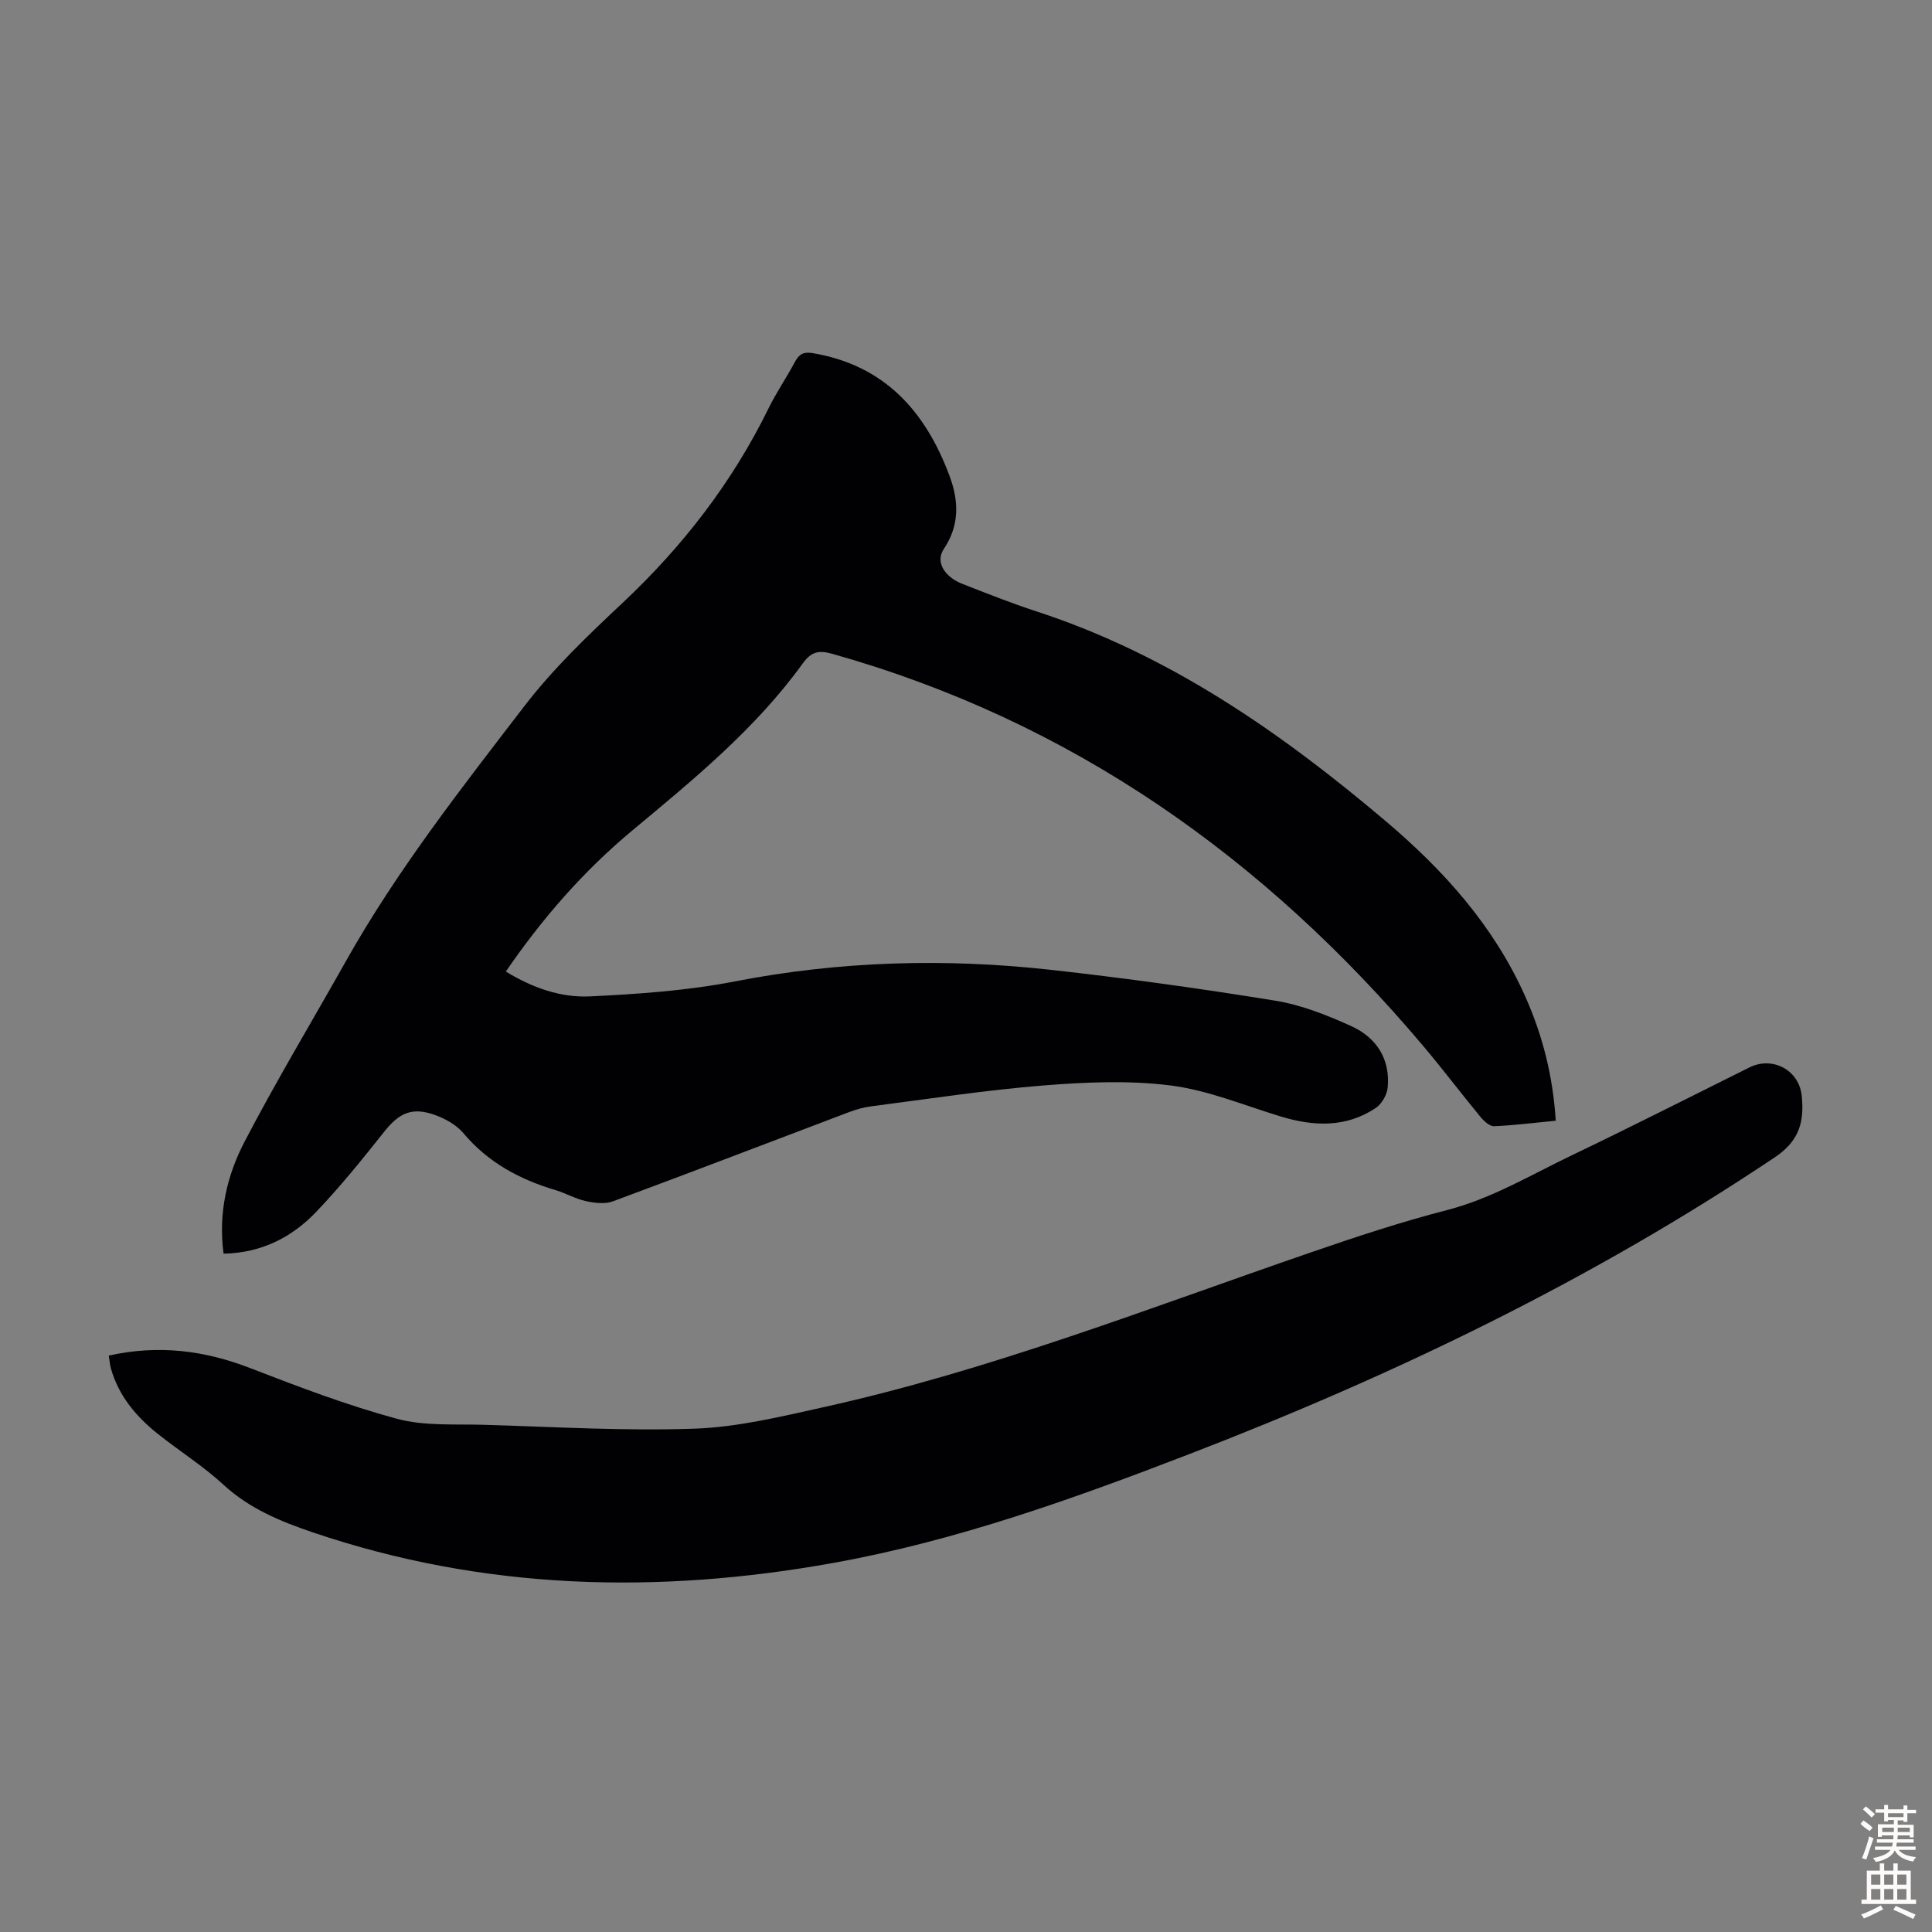
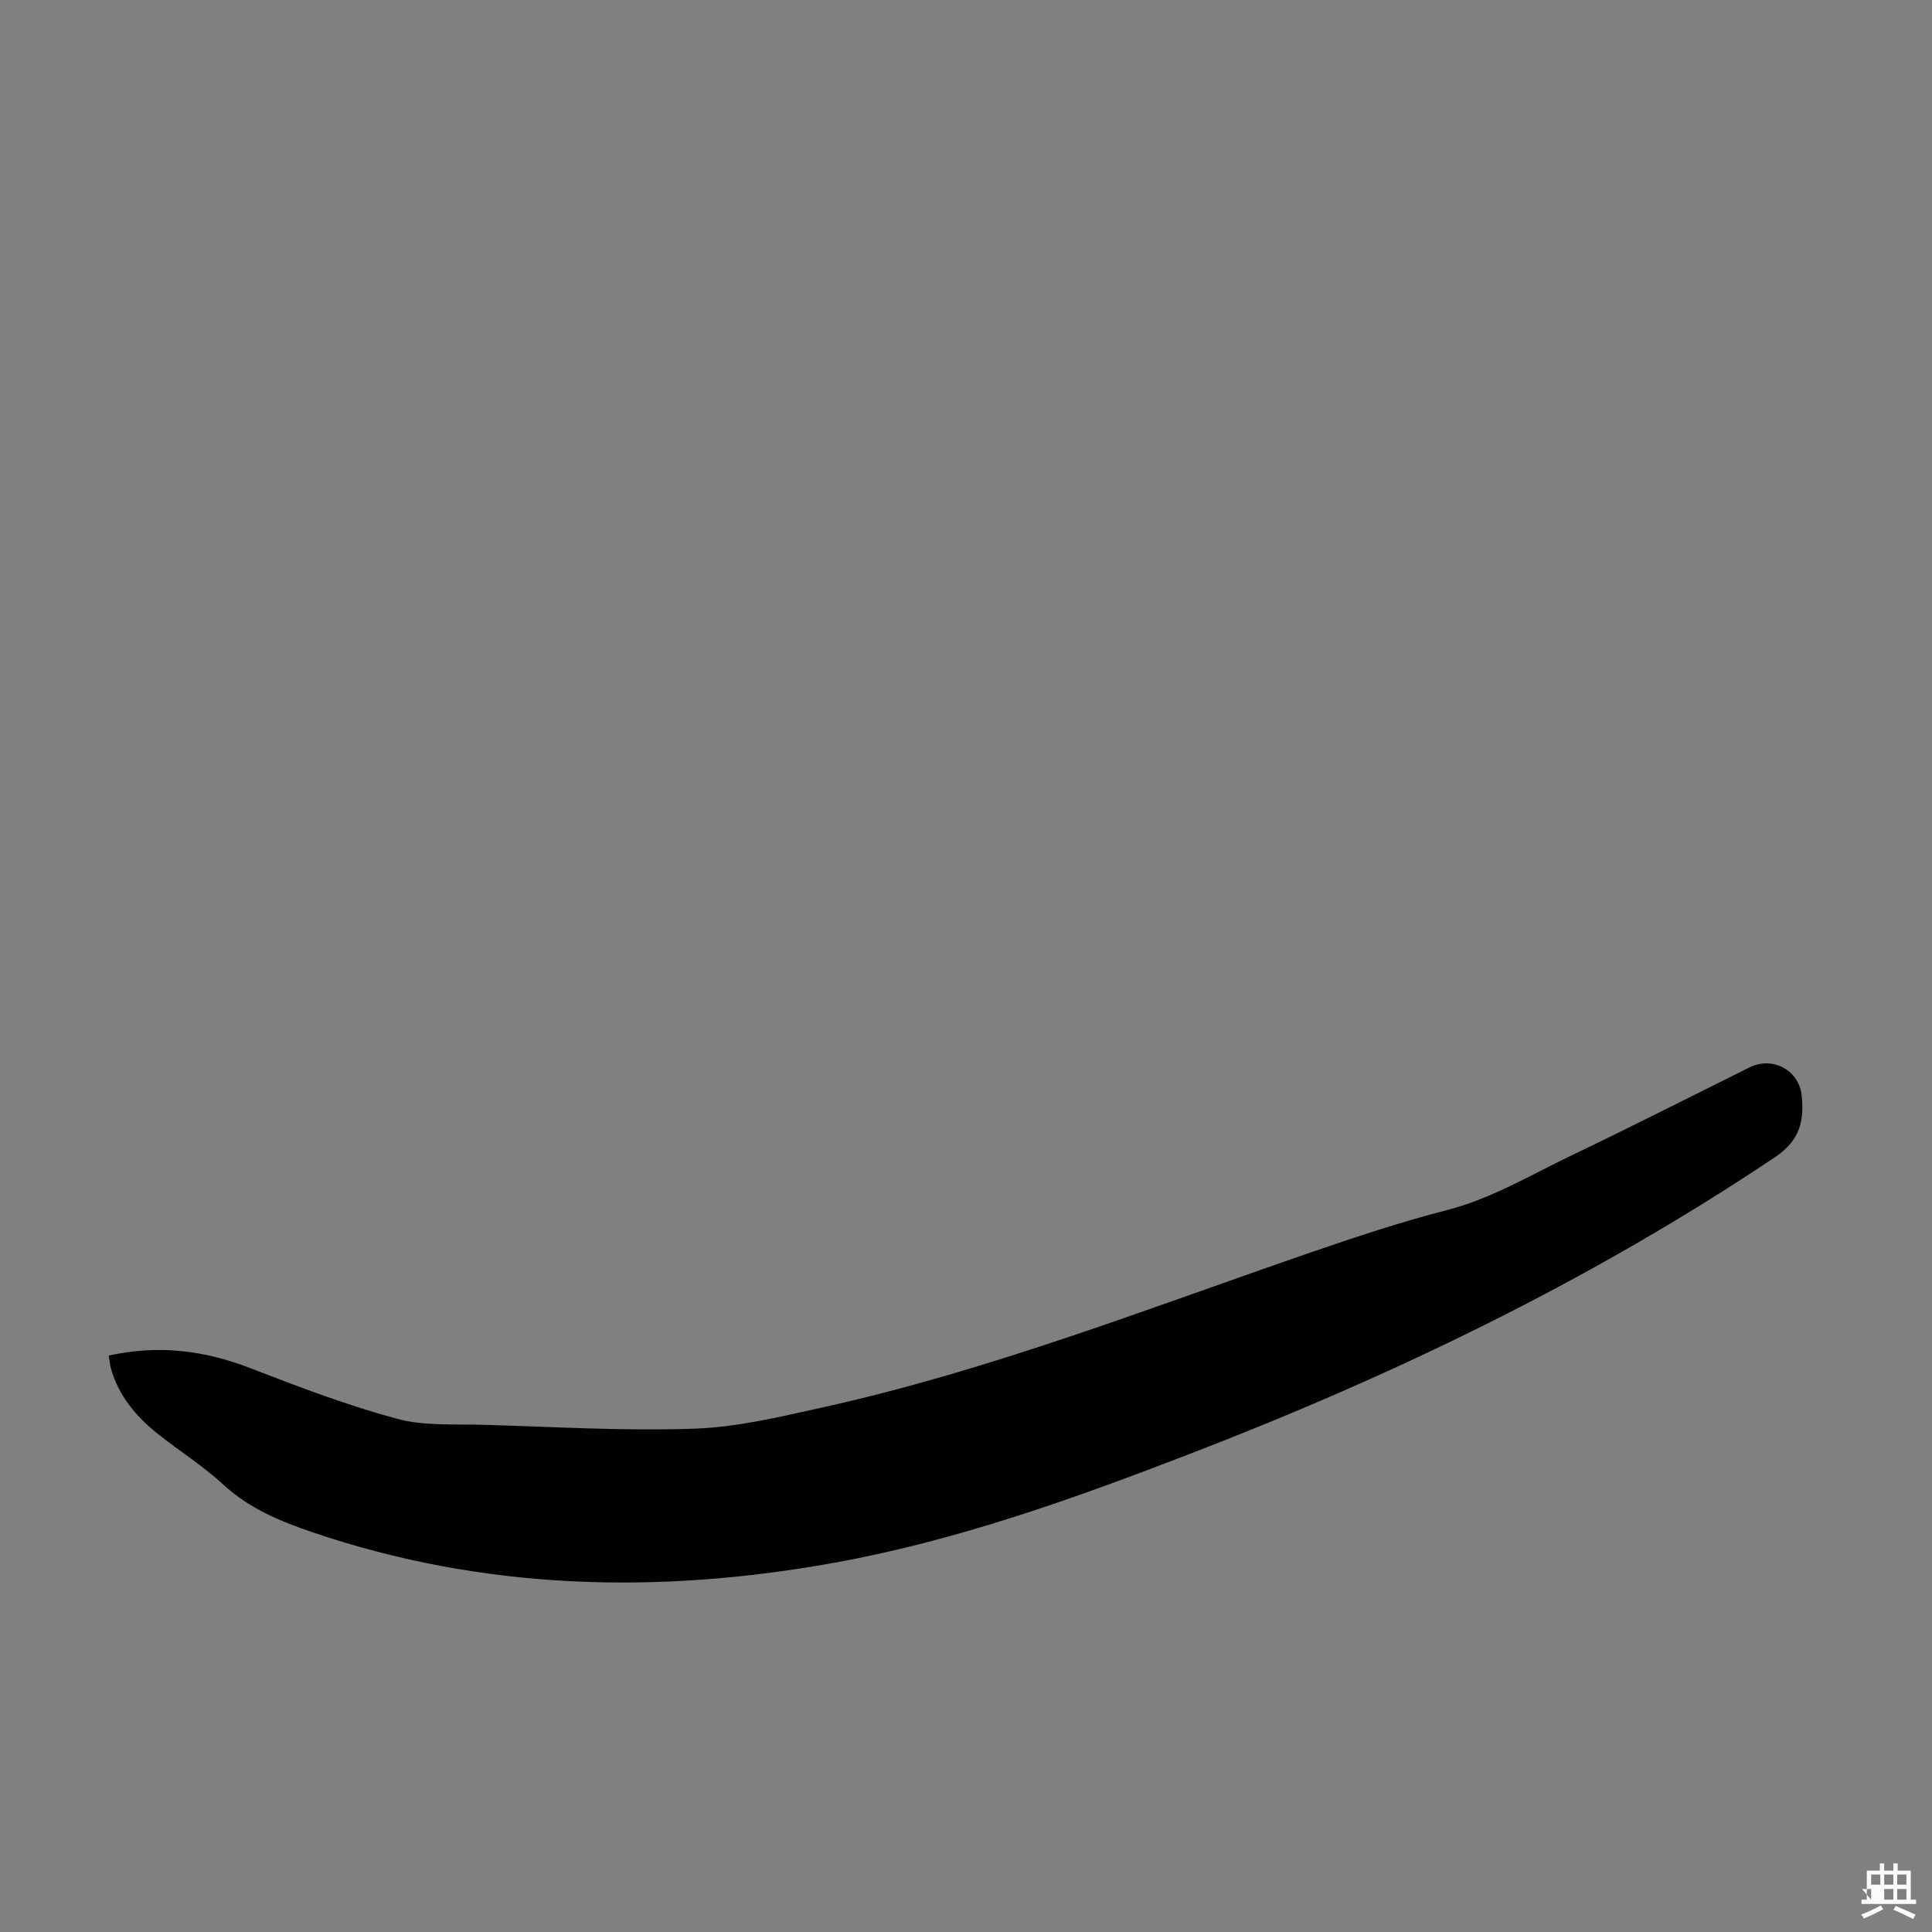
<svg xmlns="http://www.w3.org/2000/svg" enable-background="new 0 0 400 400" viewBox="0 0 400 400">
  <rect x="0" y="0" width="400" height="400" fill="#808080" stroke="none" />
-   <path d="m322.1 232.03c-4.35.42-8.54.96-12.75 1.14-.92.04-2.1-1.04-2.81-1.9-3.99-4.83-7.77-9.84-11.81-14.63-32.89-39.01-72.87-67.34-122.44-81.28-2.77-.78-4.33-.44-6.07 1.97-9.79 13.57-22.64 24.06-35.38 34.67-10.01 8.35-18.55 18.1-26.11 29.15 5.46 3.34 11.34 5.44 17.44 5.14 10.01-.48 20.12-1.19 29.93-3.09 21.74-4.23 43.54-4.84 65.44-2.41 15.54 1.73 31.05 3.88 46.48 6.39 5.43.88 10.77 3 15.81 5.3 5.16 2.35 8.04 6.8 7.47 12.71-.15 1.5-1.23 3.38-2.47 4.21-6.16 4.1-12.83 3.83-19.65 1.76-7.58-2.3-15.08-5.45-22.84-6.43-8.67-1.09-17.63-.69-26.39.01-11.92.96-23.76 2.79-35.63 4.32-1.53.2-3.06.64-4.5 1.18-16.3 6.16-32.57 12.42-48.91 18.48-1.66.62-3.82.35-5.64-.05-2.16-.47-4.15-1.65-6.29-2.28-7.41-2.21-13.93-5.71-19.03-11.77-1.43-1.7-3.69-2.97-5.82-3.75-4.77-1.74-7.46-.48-10.54 3.39-4.52 5.68-9.09 11.37-14.1 16.62-5.07 5.32-11.38 8.52-19.2 8.68-1.13-8.39.69-16.18 4.36-23.22 6.61-12.67 13.99-24.94 21-37.4 10.57-18.79 23.85-35.72 36.91-52.74 5.96-7.77 13.18-14.66 20.35-21.39 12.45-11.69 22.68-24.91 30.2-40.25 1.62-3.3 3.73-6.37 5.46-9.62.86-1.61 1.78-2.15 3.69-1.83 14.9 2.51 23.4 12.09 28.37 25.53 1.91 5.15 2.03 10.19-1.25 15.06-1.71 2.55.05 5.68 3.83 7.17 5.1 2 10.2 4.02 15.4 5.72 27.43 8.95 50.55 25.01 72.28 43.41 12 10.16 22.32 21.63 28.83 36.16 3.65 8.12 5.8 16.6 6.38 25.87z" fill="#010104" />
  <path d="m22.52 280.66c10.35-2.3 19.86-1.06 29.31 2.6 9.98 3.86 20.04 7.69 30.34 10.48 5.69 1.54 11.97 1.07 17.99 1.25 14.54.42 29.1 1.31 43.61.8 8.95-.31 17.9-2.49 26.71-4.44 34.58-7.66 67.52-20.55 100.9-32.05 9.29-3.2 18.64-6.3 28.15-8.75 9.36-2.41 17.48-7.34 26.02-11.42 12.3-5.89 24.46-12.08 36.67-18.14 4.75-2.36 10.27.53 10.81 5.89.52 5.16-.35 9.23-5.53 12.7-37.93 25.42-78.72 45.08-121.2 61.45-24 9.25-48.18 17.94-73.62 22.53-36.51 6.59-72.56 5.7-107.98-6.32-6.71-2.28-13.07-4.91-18.43-9.84-4.18-3.85-9.06-6.93-13.53-10.48-4.55-3.61-8.2-7.93-9.8-13.68-.19-.75-.25-1.52-.42-2.58z" fill="#010104" />
  <g fill="#fcfbfa">
-     <path d="m385.2 377.6.6-.7c.6.4 1.3.9 1.9 1.5l-.6.7c-.8-.5-1.4-1-1.9-1.5zm.3 7.1c.6-1.4 1.1-2.9 1.5-4.5.3.1.6.3.9.4-.5 1.4-1 2.9-1.5 4.4zm.2-10.1.6-.6c.7.5 1.3 1.1 1.9 1.6l-.7.7c-.6-.6-1.2-1.2-1.8-1.7zm8.4-.8h.8v.9h1.8v.7h-1.8v1.8h-.8v-.3h-1.2v.9h3.3v2.6h-.8v-.4h-2.5c0 .3 0 .6-.1.8h3.4v.7h-3.5c0 .3-.1.6-.1.8h4v.7h-3.5c.7.9 1.9 1.3 3.6 1.5-.2.2-.4.5-.6.9-1.9-.3-3.2-1.1-3.8-2.3-.5 1.1-1.8 2-3.9 2.4-.2-.3-.4-.5-.6-.8 1.9-.4 3.1-.9 3.6-1.7h-3.2v-.7h3.5c.1-.2.1-.5.2-.8h-3.3v-.7h3.4c0-.2 0-.5 0-.8h-2.4v.3h-.8v-2.6h3.3v-.9h-1.2v.3h-.8v-1.8h-1.8v-.7h1.8v-.9h.8v.9h3.2zm-4.4 5.5h2.4c0-.3 0-.6 0-.9h-2.4zm1.2-3.1h3.2v-.8h-3.2zm4.4 2.2h-2.4v.9h2.5v-.9z" />
-     <path d="m389.2 385.8h.9v1.5h1.9v-1.5h.9v1.5h2.7v6h1.1v.9h-11.3v-.9h1.1v-6h2.7zm.2 8.7.5.8c-1.2.6-2.5 1.3-4 1.9-.2-.3-.3-.6-.6-.8 1.6-.6 3-1.3 4.1-1.9zm-2-4.3h1.9v-2.1h-1.9zm0 3.1h1.9v-2.2h-1.9zm2.7-3.1h1.9v-2.1h-1.9zm0 3.1h1.9v-2.2h-1.9zm2.4 1.3c1.4.6 2.7 1.2 4.1 1.8l-.5.9c-1.5-.7-2.8-1.4-4.1-1.9zm2.2-6.5h-1.9v2.1h1.9zm-1.9 5.2h1.9v-2.2h-1.9z" />
+     <path d="m389.2 385.8h.9v1.5h1.9v-1.5h.9v1.5h2.7v6h1.1v.9h-11.3v-.9h1.1v-6h2.7zm.2 8.7.5.8c-1.2.6-2.5 1.3-4 1.9-.2-.3-.3-.6-.6-.8 1.6-.6 3-1.3 4.1-1.9zm-2-4.3h1.9v-2.1h-1.9zm0 3.1v-2.2h-1.9zm2.7-3.1h1.9v-2.1h-1.9zm0 3.1h1.9v-2.2h-1.9zm2.4 1.3c1.4.6 2.7 1.2 4.1 1.8l-.5.9c-1.5-.7-2.8-1.4-4.1-1.9zm2.2-6.5h-1.9v2.1h1.9zm-1.9 5.2h1.9v-2.2h-1.9z" />
  </g>
</svg>